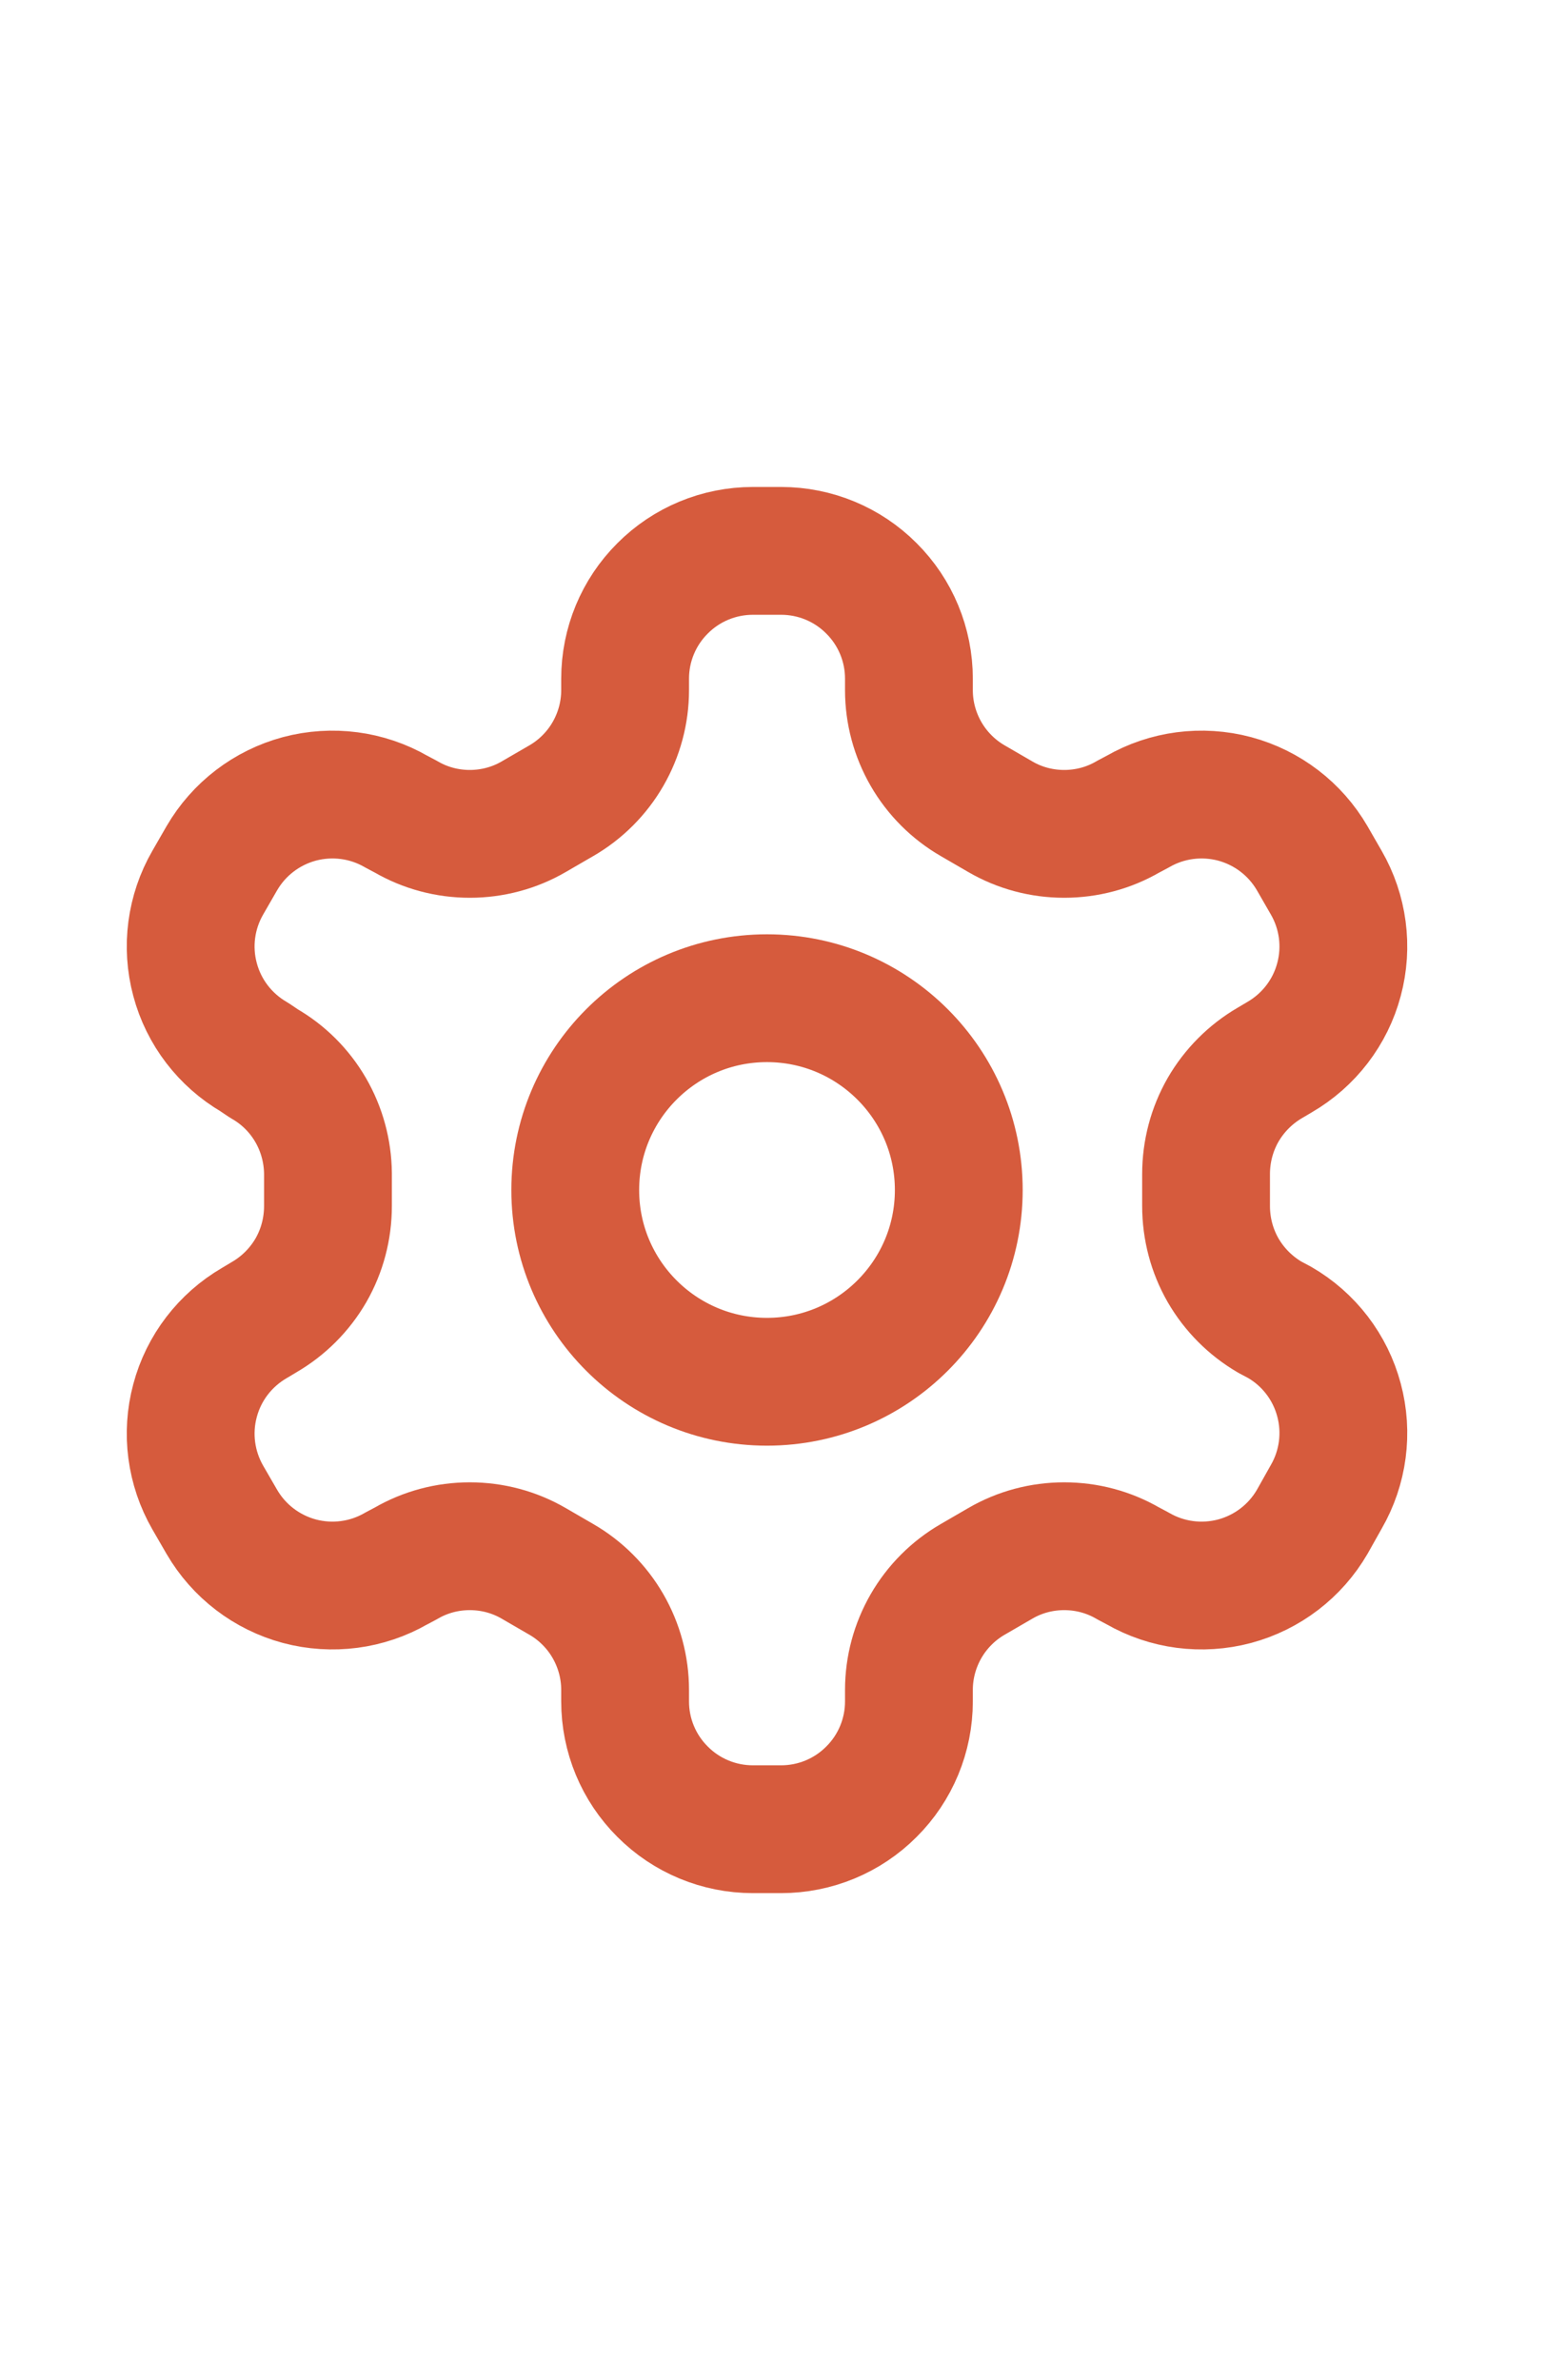
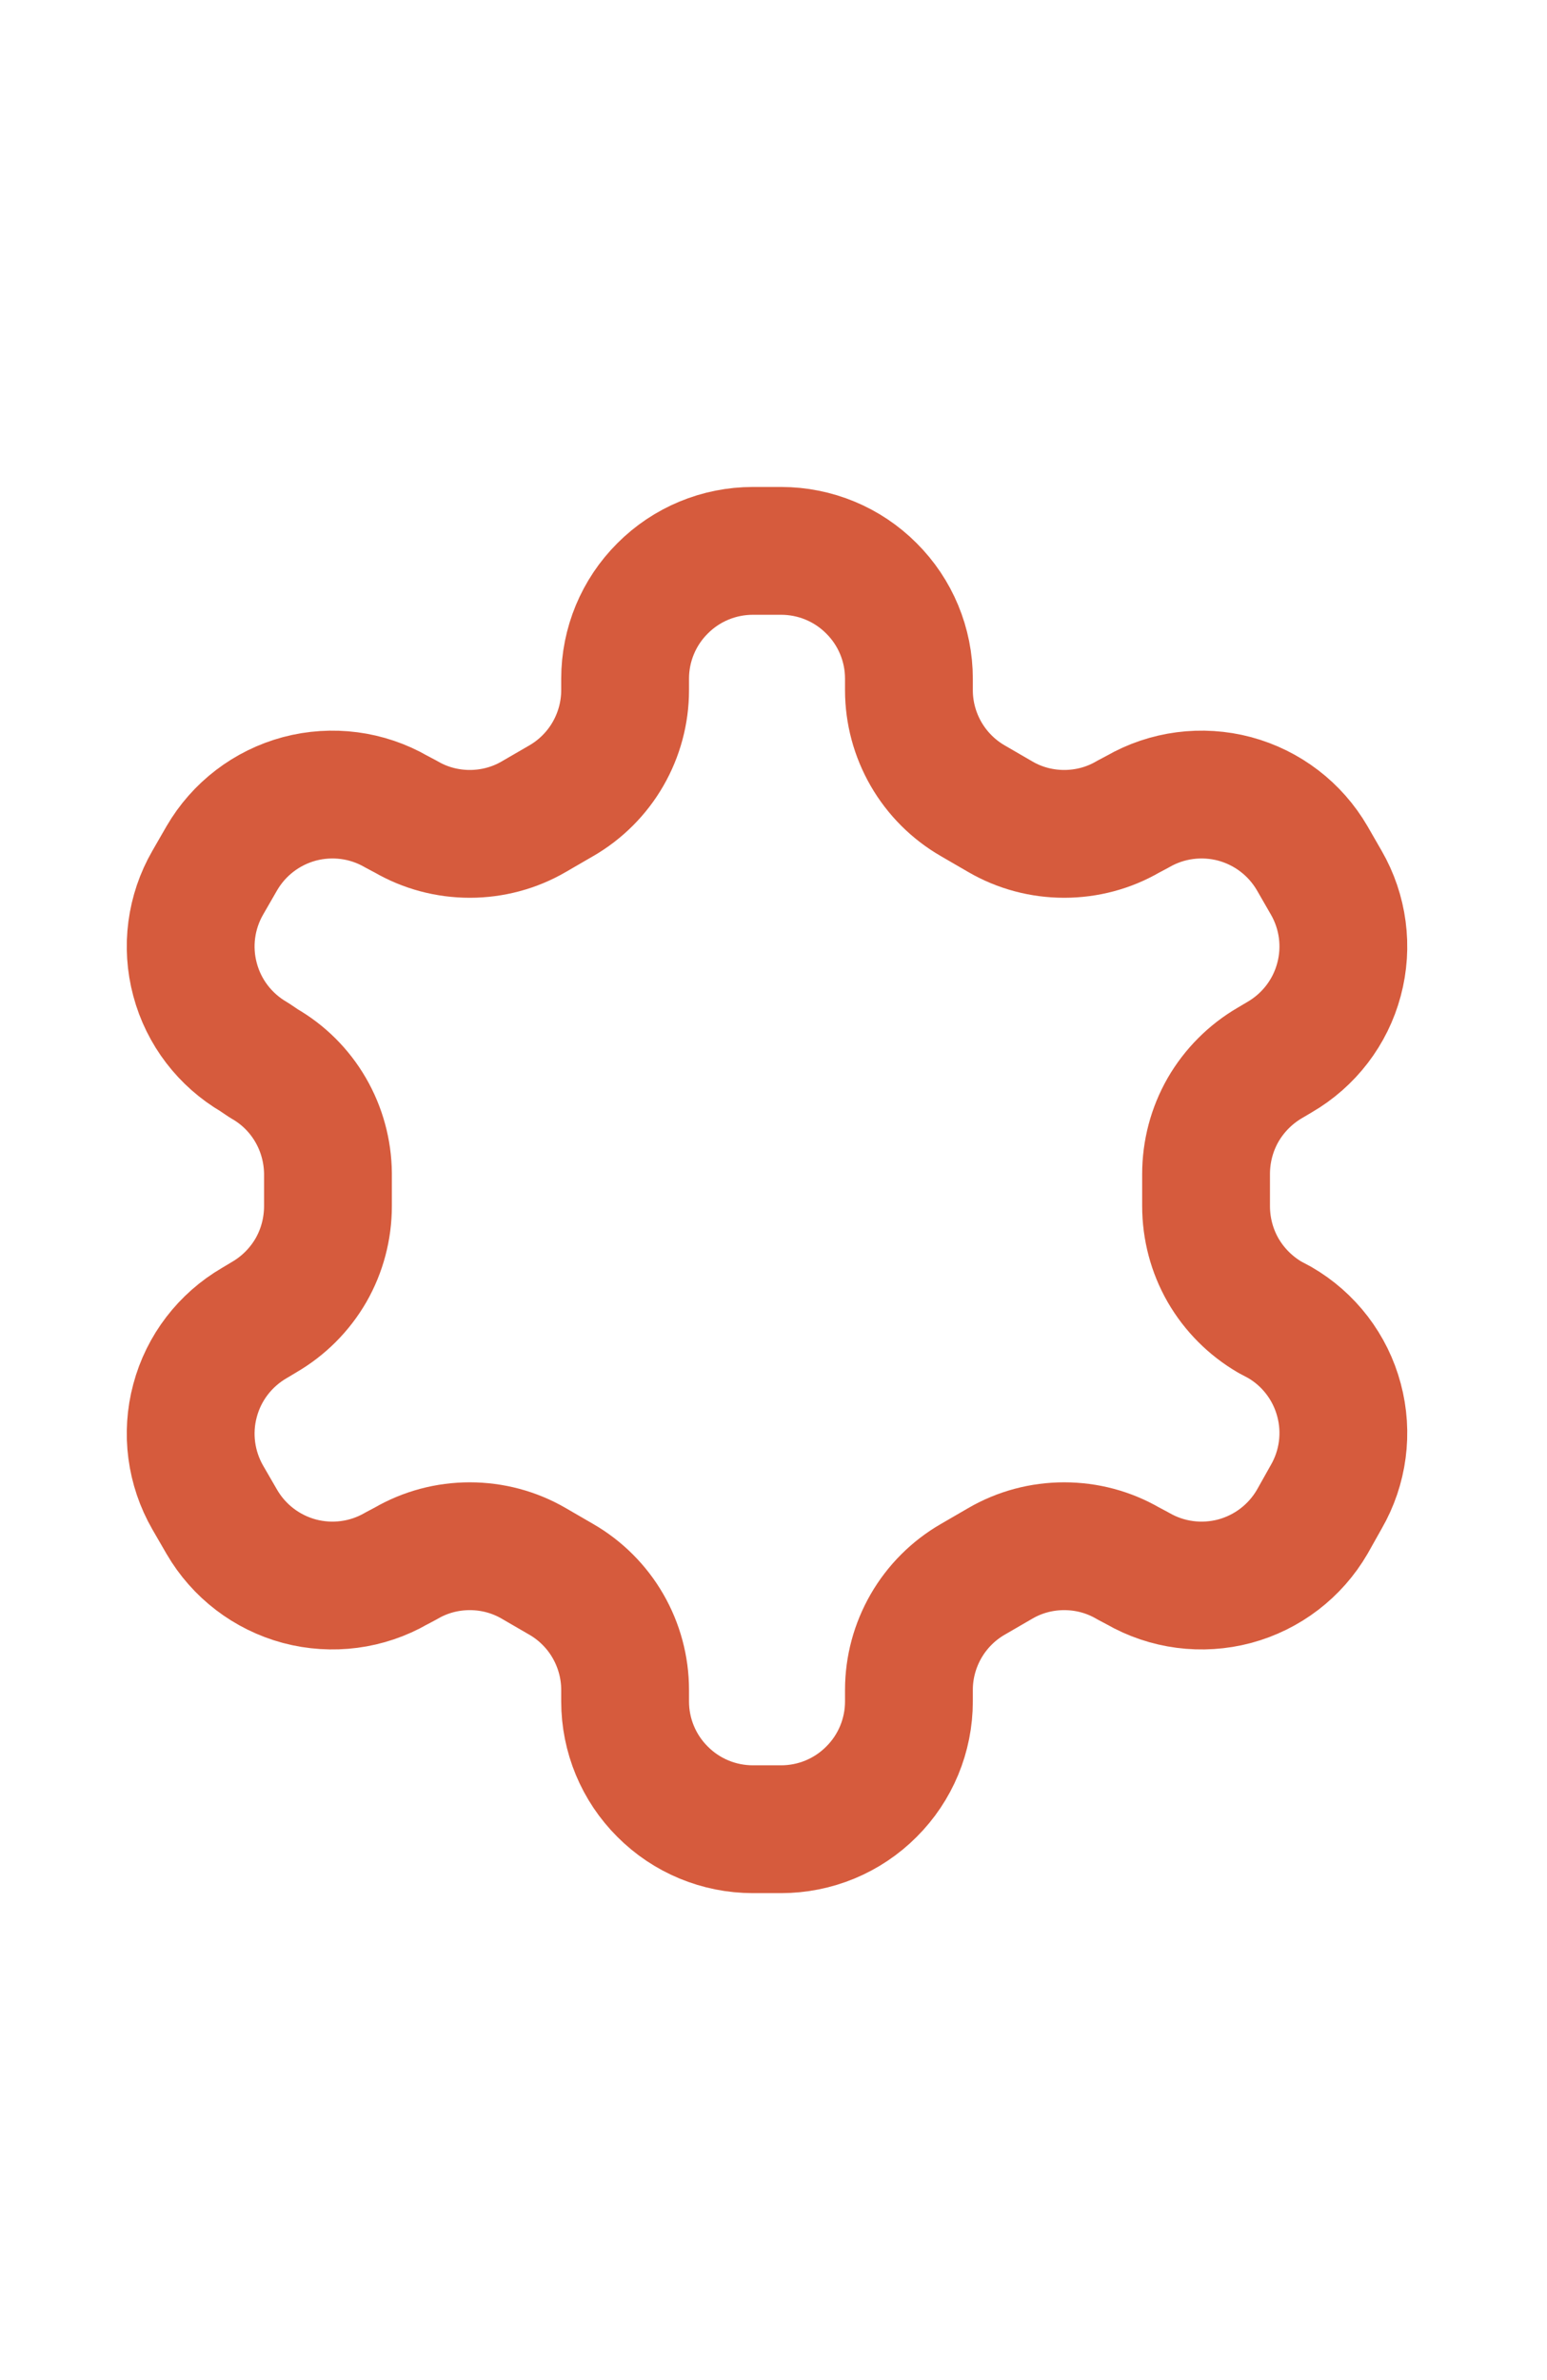
<svg xmlns="http://www.w3.org/2000/svg" width="13" height="20" viewBox="0 0 13 20" fill="none">
  <path d="M6.564 4.629H6.327C6.042 4.629 5.769 4.742 5.568 4.944C5.366 5.145 5.253 5.418 5.253 5.703V5.8C5.253 5.988 5.203 6.173 5.109 6.336C5.015 6.499 4.879 6.635 4.716 6.729L4.485 6.863C4.322 6.958 4.136 7.007 3.948 7.007C3.759 7.007 3.574 6.958 3.411 6.863L3.33 6.82C3.084 6.678 2.791 6.64 2.516 6.713C2.241 6.787 2.007 6.966 1.864 7.212L1.746 7.417C1.604 7.663 1.565 7.956 1.639 8.231C1.712 8.506 1.892 8.74 2.138 8.883L2.218 8.937C2.381 9.03 2.516 9.165 2.61 9.327C2.704 9.489 2.754 9.673 2.756 9.86V10.134C2.756 10.324 2.707 10.51 2.613 10.674C2.518 10.838 2.382 10.974 2.218 11.069L2.138 11.117C1.892 11.26 1.712 11.494 1.639 11.769C1.565 12.044 1.604 12.337 1.746 12.584L1.864 12.788C2.007 13.034 2.241 13.213 2.516 13.287C2.791 13.36 3.084 13.322 3.33 13.18L3.411 13.137C3.574 13.042 3.759 12.993 3.948 12.993C4.136 12.993 4.322 13.042 4.485 13.137L4.716 13.271C4.879 13.365 5.015 13.501 5.109 13.664C5.203 13.827 5.253 14.012 5.253 14.2V14.297C5.253 14.582 5.366 14.855 5.568 15.056C5.769 15.258 6.042 15.371 6.327 15.371H6.564C6.849 15.371 7.122 15.258 7.323 15.056C7.525 14.855 7.638 14.582 7.638 14.297V14.2C7.638 14.012 7.688 13.827 7.782 13.664C7.876 13.501 8.012 13.365 8.175 13.271L8.406 13.137C8.569 13.042 8.754 12.993 8.943 12.993C9.132 12.993 9.317 13.042 9.48 13.137L9.561 13.18C9.807 13.322 10.1 13.36 10.375 13.287C10.65 13.213 10.884 13.034 11.027 12.788L11.145 12.578C11.287 12.332 11.326 12.039 11.252 11.764C11.179 11.489 10.999 11.254 10.753 11.112L10.672 11.069C10.509 10.974 10.373 10.838 10.278 10.674C10.184 10.51 10.135 10.324 10.135 10.134V9.866C10.135 9.676 10.184 9.49 10.278 9.326C10.373 9.162 10.509 9.026 10.672 8.931L10.753 8.883C10.999 8.74 11.179 8.506 11.252 8.231C11.326 7.956 11.287 7.663 11.145 7.417L11.027 7.212C10.884 6.966 10.65 6.787 10.375 6.713C10.1 6.64 9.807 6.678 9.561 6.82L9.48 6.863C9.317 6.958 9.132 7.007 8.943 7.007C8.754 7.007 8.569 6.958 8.406 6.863L8.175 6.729C8.012 6.635 7.876 6.499 7.782 6.336C7.688 6.173 7.638 5.988 7.638 5.8V5.703C7.638 5.418 7.525 5.145 7.323 4.944C7.122 4.742 6.849 4.629 6.564 4.629Z" stroke="#D65B3D" stroke-width="1.074" stroke-linecap="round" stroke-linejoin="round" />
-   <path d="M6.445 11.611C7.335 11.611 8.057 10.889 8.057 10C8.057 9.11 7.335 8.388 6.445 8.388C5.555 8.388 4.834 9.11 4.834 10C4.834 10.889 5.555 11.611 6.445 11.611Z" stroke="#D65B3D" stroke-width="1.074" stroke-linecap="round" stroke-linejoin="round" />
</svg>